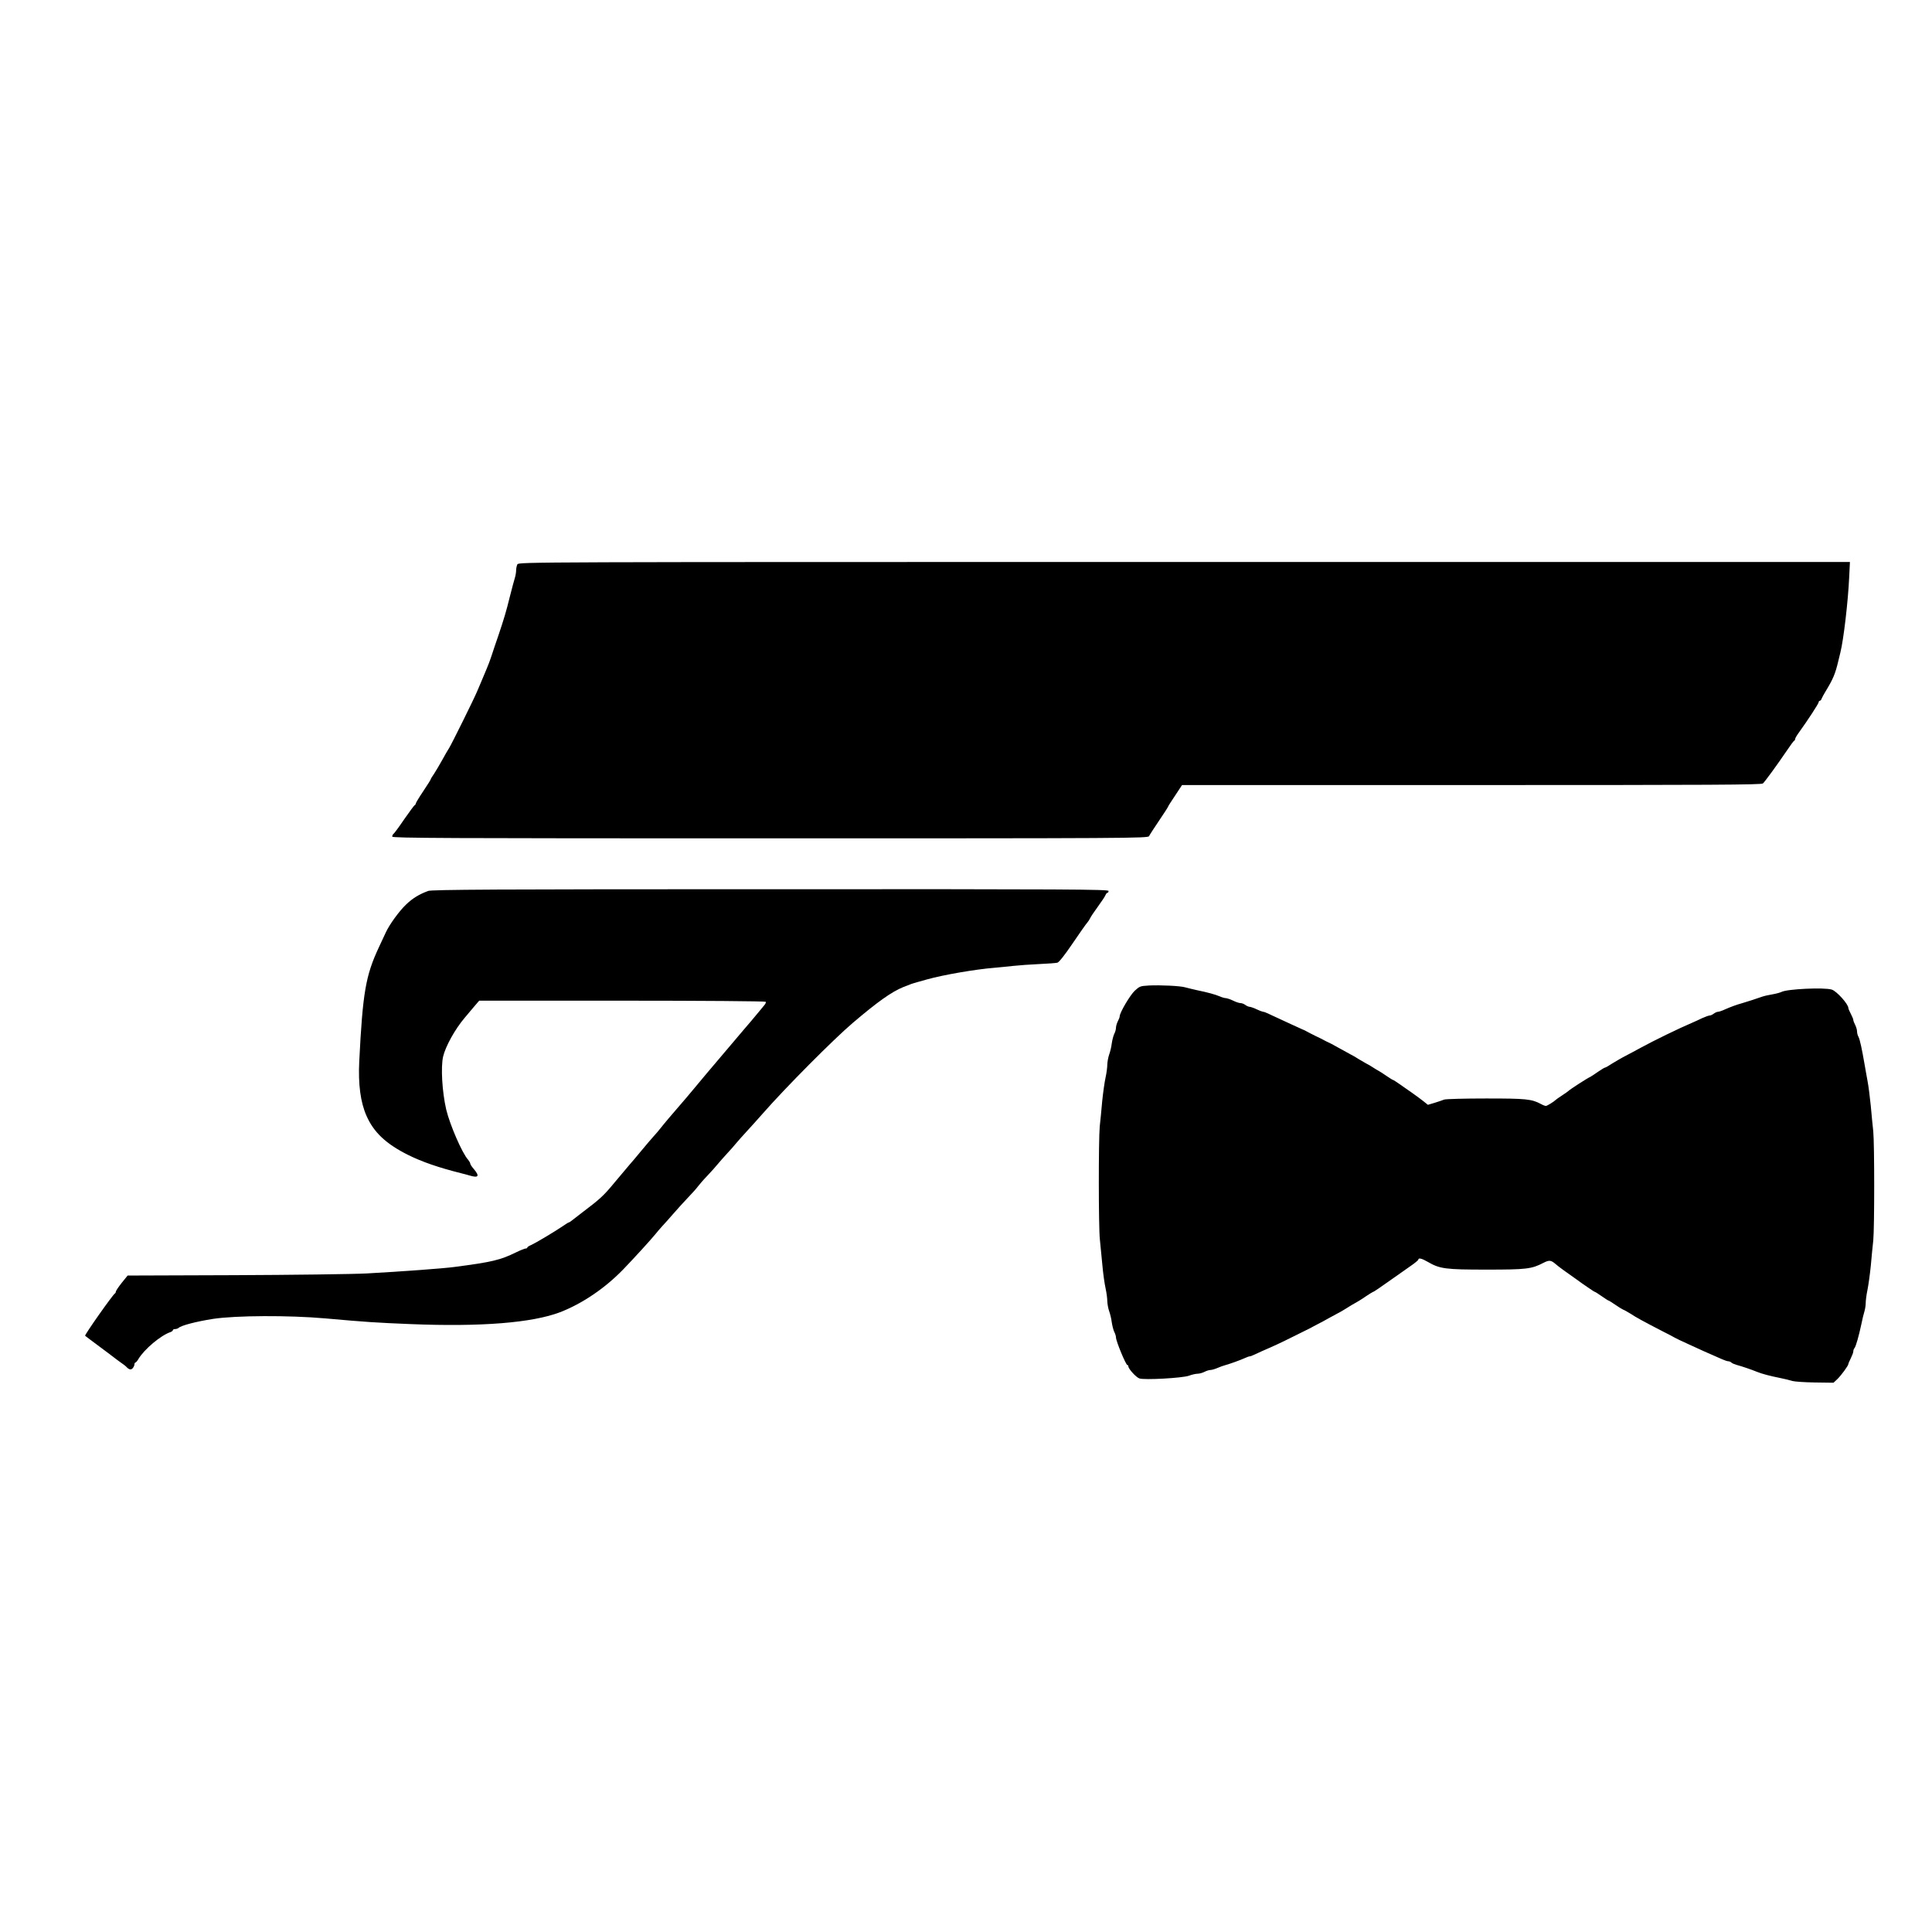
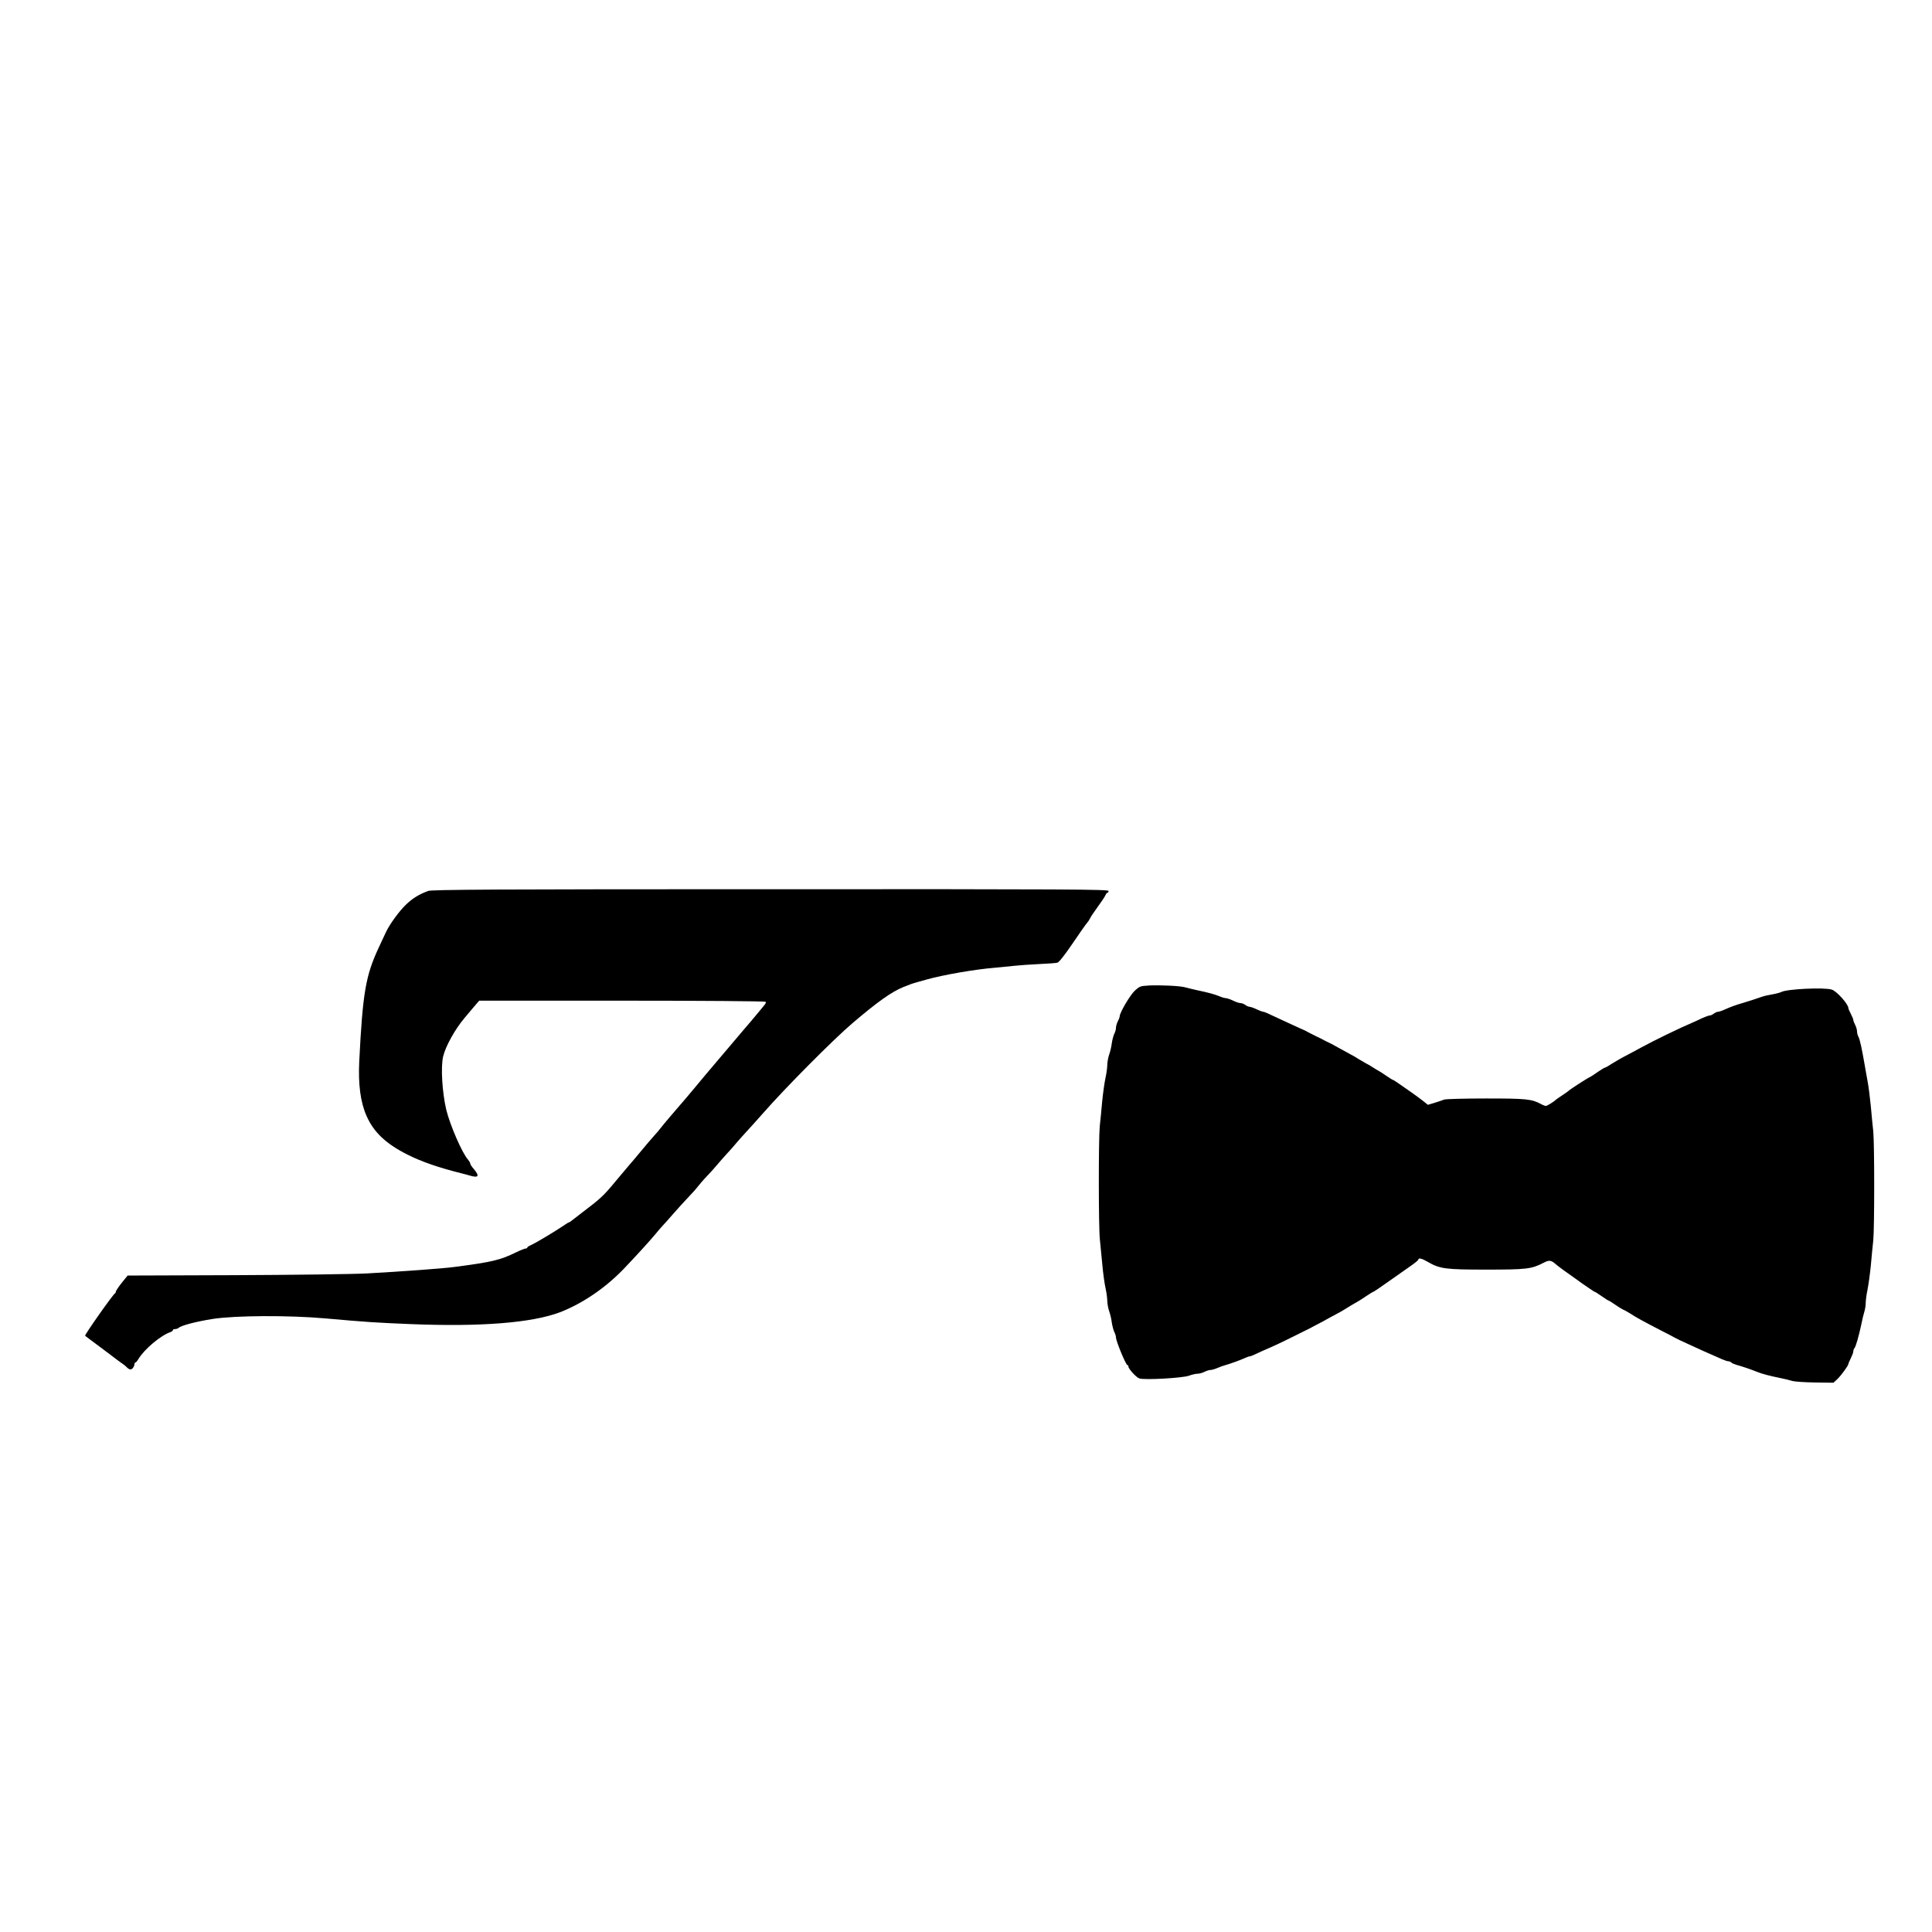
<svg xmlns="http://www.w3.org/2000/svg" fill="#000000" width="800px" height="800px" version="1.1" viewBox="144 144 512 512">
  <g>
-     <path d="m281.11 293.55c-0.164 0.359-0.328 1.051-0.328 1.543 0 0.492-0.133 1.348-0.297 1.906-0.328 1.02-0.754 2.758-1.414 5.289-0.887 3.613-1.477 5.617-2.957 10.016-0.723 2.07-1.512 4.434-1.773 5.254-0.262 0.82-0.625 1.773-0.754 2.137-0.164 0.359-0.426 1.02-0.59 1.477-0.492 1.184-0.953 2.301-1.543 3.68-0.297 0.691-0.754 1.805-1.051 2.465-0.918 2.168-6.797 14.023-7.356 14.879-0.297 0.461-1.117 1.84-1.805 3.121-0.691 1.246-1.676 2.922-2.168 3.68-0.527 0.754-0.953 1.445-0.953 1.578 0 0.098-0.887 1.512-1.969 3.121-1.082 1.609-1.969 3.086-1.969 3.25 0 0.164-0.133 0.359-0.262 0.426-0.164 0.031-1.414 1.773-2.824 3.777-1.379 2.035-2.66 3.777-2.856 3.875-0.164 0.133-0.297 0.426-0.297 0.691 0 0.395 13.172 0.461 100.17 0.461 95.113 0 100.2-0.031 100.4-0.59 0.133-0.297 1.312-2.137 2.629-4.074 1.312-1.938 2.398-3.613 2.398-3.711 0-0.098 0.82-1.414 1.871-2.957l1.84-2.793h76.723c64.141 0 76.785-0.066 77.215-0.426 0.559-0.527 3.644-4.731 6.273-8.605 0.984-1.445 1.871-2.691 2.035-2.727 0.133-0.066 0.23-0.262 0.23-0.461 0-0.195 0.492-1.02 1.117-1.871 2.168-2.988 5.125-7.519 5.125-7.883 0-0.195 0.133-0.359 0.297-0.359 0.164 0 0.395-0.262 0.492-0.59 0.133-0.297 0.559-1.148 1.02-1.871 2.004-3.285 2.594-4.695 3.383-8.047 0.195-0.82 0.461-1.84 0.559-2.301 0.855-3.414 2.035-13.5 2.332-19.969l0.195-4.008h-176.37c-174.07 0-176.4 0-176.76 0.625z" />
    <path d="m257.43 380.13c-2.332 0.855-4.074 1.906-5.812 3.578-1.805 1.707-4.434 5.32-5.387 7.422-0.297 0.625-1.117 2.398-1.84 3.941-3.481 7.457-4.269 11.953-5.188 30.215-0.297 6.074 0.328 10.84 1.938 14.449 1.906 4.336 5.156 7.391 10.902 10.281 3.809 1.906 8.242 3.414 14.121 4.894 0.723 0.164 1.773 0.461 2.332 0.625 2.301 0.691 2.66 0.164 1.117-1.676-0.559-0.625-0.984-1.281-0.984-1.477 0-0.195-0.262-0.656-0.559-1.02-1.578-1.707-4.828-9.23-5.812-13.301-1.082-4.664-1.477-11.266-0.82-14.09 0.656-2.727 3.152-7.227 5.684-10.215 0.559-0.656 1.676-1.969 2.43-2.891l1.445-1.676h37.902c20.824 0 37.965 0.133 38.031 0.297 0.098 0.164-0.066 0.559-0.395 0.918-0.297 0.395-1.148 1.379-1.871 2.266s-2.332 2.793-3.613 4.269c-2.004 2.363-4.695 5.519-9.852 11.625-0.723 0.855-1.906 2.266-2.629 3.152-1.184 1.445-3.152 3.777-7.324 8.605-0.82 0.953-1.773 2.137-2.168 2.629-0.359 0.492-1.215 1.477-1.871 2.199s-2.102 2.43-3.219 3.777c-1.117 1.348-2.527 3.055-3.188 3.777-0.625 0.723-2.43 2.856-4.008 4.762-2.793 3.383-3.742 4.269-8.441 7.816-1.246 0.953-2.562 1.969-2.891 2.234-0.297 0.262-0.656 0.461-0.754 0.461s-0.789 0.426-1.543 0.953c-2.168 1.477-7.191 4.465-8.344 4.992-0.59 0.23-1.082 0.559-1.082 0.691 0 0.164-0.195 0.262-0.461 0.262-0.23 0-1.379 0.461-2.527 1.02-4.172 2.035-6.305 2.562-16.387 3.875-2.988 0.395-13.762 1.184-23.152 1.707-3.777 0.195-19.605 0.395-35.141 0.461l-28.246 0.098-1.543 1.906c-0.855 1.082-1.543 2.102-1.578 2.332 0 0.195-0.098 0.426-0.23 0.492-0.492 0.195-8.145 11.066-7.914 11.23 0.031 0.066 1.742 1.312 3.711 2.793 2.004 1.477 3.844 2.891 4.106 3.086 0.262 0.23 1.02 0.754 1.641 1.215 0.625 0.426 1.215 0.887 1.312 0.984 0.82 0.887 1.312 1.051 1.805 0.559 0.262-0.297 0.492-0.754 0.492-1.02 0-0.297 0.133-0.527 0.262-0.527 0.133 0 0.492-0.395 0.789-0.918 1.543-2.594 5.945-6.305 8.539-7.16 0.328-0.133 0.59-0.328 0.59-0.492 0-0.164 0.262-0.297 0.59-0.297s0.723-0.133 0.918-0.297c0.656-0.656 4.731-1.707 9.129-2.398 6.074-0.918 20.102-0.984 29.754-0.133 10.969 0.984 13.695 1.148 22.66 1.512 18.621 0.754 32.152-0.328 39.574-3.152 5.848-2.266 11.891-6.34 16.75-11.363 2.66-2.758 7.324-7.848 8.539-9.359 0.359-0.461 1.148-1.379 1.742-2.035 0.625-0.656 1.938-2.137 2.957-3.316 1.02-1.184 2.793-3.121 3.941-4.336 1.148-1.184 2.332-2.527 2.629-2.957 0.297-0.395 1.348-1.641 2.398-2.727 1.02-1.082 2.301-2.496 2.793-3.121 0.527-0.625 1.641-1.906 2.465-2.793 0.855-0.918 1.969-2.168 2.465-2.793 0.527-0.625 1.707-1.969 2.629-2.957 0.918-0.984 2.922-3.219 4.434-4.926 6.012-6.863 18.719-19.641 23.812-23.977 6.633-5.648 10.312-8.242 13.367-9.492 1.938-0.789 2.43-0.953 3.844-1.348 0.82-0.23 1.938-0.527 2.465-0.691 4.336-1.215 12.875-2.691 17.898-3.086 1.184-0.098 3.383-0.328 4.926-0.492s4.629-0.395 6.898-0.492c2.266-0.098 4.434-0.262 4.828-0.359 0.461-0.133 1.938-2.004 4.074-5.156 1.871-2.758 3.578-5.188 3.844-5.453 0.23-0.262 0.59-0.789 0.754-1.148 0.164-0.395 1.117-1.805 2.102-3.152s1.906-2.727 2.004-3.055c0.133-0.297 0.328-0.559 0.492-0.559 0.164 0 0.297-0.23 0.297-0.492 0-0.426-10.148-0.492-89.562-0.461-73.008 0-89.824 0.098-90.777 0.461z" />
    <path d="m448.25 405.19c-2.004 0.098-2.266 0.195-3.547 1.379-1.246 1.184-3.973 5.812-3.973 6.766 0 0.23-0.23 0.82-0.492 1.312-0.262 0.527-0.492 1.281-0.492 1.707 0 0.426-0.195 1.148-0.461 1.641-0.23 0.492-0.527 1.609-0.656 2.527-0.098 0.887-0.426 2.234-0.691 2.957-0.262 0.723-0.461 1.906-0.492 2.629 0 0.723-0.195 2.266-0.461 3.449-0.262 1.184-0.656 3.973-0.887 6.238-0.195 2.266-0.492 5.289-0.656 6.734-0.328 3.449-0.328 26.535 0.031 29.887 0.133 1.445 0.426 4.465 0.656 6.734 0.195 2.266 0.59 5.059 0.855 6.238 0.262 1.184 0.461 2.727 0.461 3.449 0.031 0.723 0.23 1.906 0.492 2.629 0.262 0.723 0.59 2.035 0.691 2.957 0.133 0.887 0.426 2.035 0.656 2.527 0.262 0.492 0.461 1.148 0.461 1.477 0 0.984 2.629 7.324 3.023 7.324 0.164 0 0.262 0.164 0.262 0.359 0 0.625 2.035 2.891 2.922 3.188 1.312 0.461 11.395-0.098 13.137-0.723 0.789-0.297 1.805-0.527 2.301-0.527 0.461 0 1.281-0.23 1.805-0.492 0.492-0.262 1.215-0.492 1.543-0.492 0.359 0 1.184-0.23 1.871-0.527 0.656-0.297 1.676-0.656 2.199-0.789 1.379-0.395 3.742-1.246 4.992-1.805 0.559-0.262 1.184-0.492 1.348-0.492 0.195 0 0.754-0.195 1.281-0.461 0.492-0.23 1.445-0.656 2.07-0.953 3.121-1.348 4.762-2.102 8.375-3.91 2.168-1.082 4.172-2.07 4.434-2.199 0.262-0.164 1.148-0.625 1.969-1.051 0.82-0.426 2.07-1.082 2.793-1.512 0.723-0.395 1.773-0.953 2.301-1.246 0.559-0.262 1.445-0.789 1.969-1.117 0.559-0.359 1.348-0.855 1.805-1.117 1.543-0.855 2.43-1.379 4.008-2.465 0.855-0.559 1.641-1.051 1.707-1.051 0.195 0 2.004-1.246 5.289-3.578 1.281-0.918 3.285-2.332 4.531-3.188 1.215-0.82 2.199-1.641 2.199-1.805 0-0.527 0.953-0.297 2.527 0.625 3.152 1.84 4.695 2.035 15.566 2.035 10.609 0 11.922-0.164 15.074-1.805 1.543-0.789 2.004-0.723 3.316 0.426 0.59 0.527 2.922 2.234 5.156 3.777 0.918 0.691 2.43 1.742 3.352 2.363 0.887 0.625 1.707 1.148 1.805 1.148s0.918 0.527 1.805 1.148c0.887 0.625 1.707 1.148 1.805 1.148s0.887 0.492 1.742 1.082c0.855 0.59 1.805 1.184 2.102 1.312 0.297 0.098 1.184 0.59 1.969 1.082 1.477 0.984 3.481 2.07 8.309 4.566 1.641 0.82 3.188 1.641 3.449 1.805 0.262 0.164 1.84 0.918 3.449 1.641 4.367 2.004 4.797 2.199 6.406 2.891 0.82 0.359 2.004 0.887 2.691 1.184 0.656 0.297 1.379 0.527 1.641 0.527 0.262 0 0.625 0.164 0.82 0.359 0.195 0.195 0.855 0.461 1.445 0.625 1.246 0.328 3.875 1.215 5.387 1.84 1.215 0.492 3.285 1.051 6.074 1.609 1.184 0.23 2.629 0.59 3.219 0.789 0.59 0.164 3.285 0.359 6.012 0.395l4.894 0.066 1.02-0.953c1.02-0.984 2.922-3.578 2.922-4.008 0-0.133 0.297-0.82 0.656-1.543s0.656-1.512 0.656-1.805c0-0.297 0.133-0.656 0.297-0.855 0.359-0.328 1.184-3.285 1.84-6.371 0.23-1.184 0.59-2.66 0.789-3.285 0.195-0.625 0.359-1.676 0.359-2.301s0.195-2.199 0.461-3.449c0.262-1.281 0.656-4.137 0.887-6.406 0.195-2.266 0.492-5.289 0.656-6.734 0.328-3.414 0.328-25.484 0-28.902-0.164-1.445-0.461-4.465-0.656-6.734-0.23-2.266-0.59-5.223-0.855-6.57-0.262-1.348-0.59-3.352-0.789-4.434-0.691-4.039-1.246-6.602-1.609-7.293-0.23-0.395-0.395-1.051-0.395-1.477 0-0.426-0.23-1.184-0.492-1.707-0.262-0.492-0.492-1.082-0.492-1.312 0-0.195-0.297-0.918-0.656-1.609-0.359-0.656-0.656-1.379-0.656-1.543 0-1.051-3.121-4.5-4.402-4.894-2.035-0.625-11.855-0.164-13.336 0.625-0.328 0.164-1.379 0.461-2.332 0.625-0.984 0.164-2.199 0.426-2.758 0.625-0.527 0.164-1.707 0.559-2.629 0.887-0.887 0.297-2.07 0.656-2.629 0.82-1.543 0.426-3.152 1.02-4.629 1.676-0.754 0.359-1.578 0.625-1.84 0.625-0.262 0-0.754 0.23-1.117 0.492-0.328 0.262-0.82 0.492-1.082 0.492s-1.148 0.328-1.969 0.691c-0.82 0.395-1.938 0.918-2.496 1.148-3.777 1.609-10.312 4.797-13.793 6.699-1.246 0.691-3.121 1.676-4.106 2.199-0.984 0.492-2.527 1.414-3.449 1.969-0.887 0.59-1.742 1.082-1.871 1.082-0.164 0-0.984 0.492-1.84 1.082-0.855 0.59-1.773 1.215-2.035 1.348-0.953 0.426-5.551 3.414-5.91 3.809-0.098 0.098-0.82 0.625-1.641 1.148-0.82 0.527-1.543 1.051-1.641 1.148-0.527 0.527-2.332 1.641-2.66 1.641-0.195 0-0.754-0.195-1.215-0.461-2.562-1.379-3.941-1.512-14.648-1.512-5.684 0-10.676 0.133-11.102 0.297s-1.543 0.559-2.527 0.855l-1.773 0.527-1.184-0.953c-0.656-0.527-1.969-1.477-2.891-2.137-0.953-0.656-2.465-1.742-3.383-2.363-0.887-0.625-1.707-1.148-1.805-1.148s-0.887-0.492-1.742-1.082c-0.855-0.59-1.773-1.184-2.035-1.312-0.262-0.133-0.918-0.527-1.477-0.887-0.527-0.359-1.414-0.887-1.969-1.148-0.527-0.297-1.414-0.82-1.969-1.148-0.527-0.359-1.414-0.887-1.969-1.148-0.527-0.297-2.004-1.117-3.285-1.805-1.246-0.723-2.527-1.379-2.793-1.477-0.262-0.133-0.723-0.328-0.984-0.492s-1.312-0.691-2.301-1.148c-0.984-0.492-2.035-1.02-2.301-1.184-0.262-0.164-0.855-0.461-1.312-0.625-0.461-0.195-1.773-0.789-2.957-1.348-1.184-0.559-2.793-1.312-3.613-1.676-0.82-0.359-1.906-0.887-2.398-1.117-0.527-0.262-1.117-0.461-1.312-0.461-0.23-0.031-0.984-0.297-1.707-0.656s-1.543-0.625-1.84-0.656c-0.262 0-0.789-0.23-1.148-0.492-0.328-0.262-0.918-0.492-1.281-0.492-0.359 0-1.246-0.297-1.969-0.656s-1.578-0.625-1.871-0.656c-0.328 0-1.051-0.195-1.641-0.461-1.246-0.527-3.152-1.051-6.012-1.641-1.082-0.23-2.496-0.59-3.121-0.754-1.281-0.395-6.535-0.656-9.887-0.492z" />
  </g>
</svg>